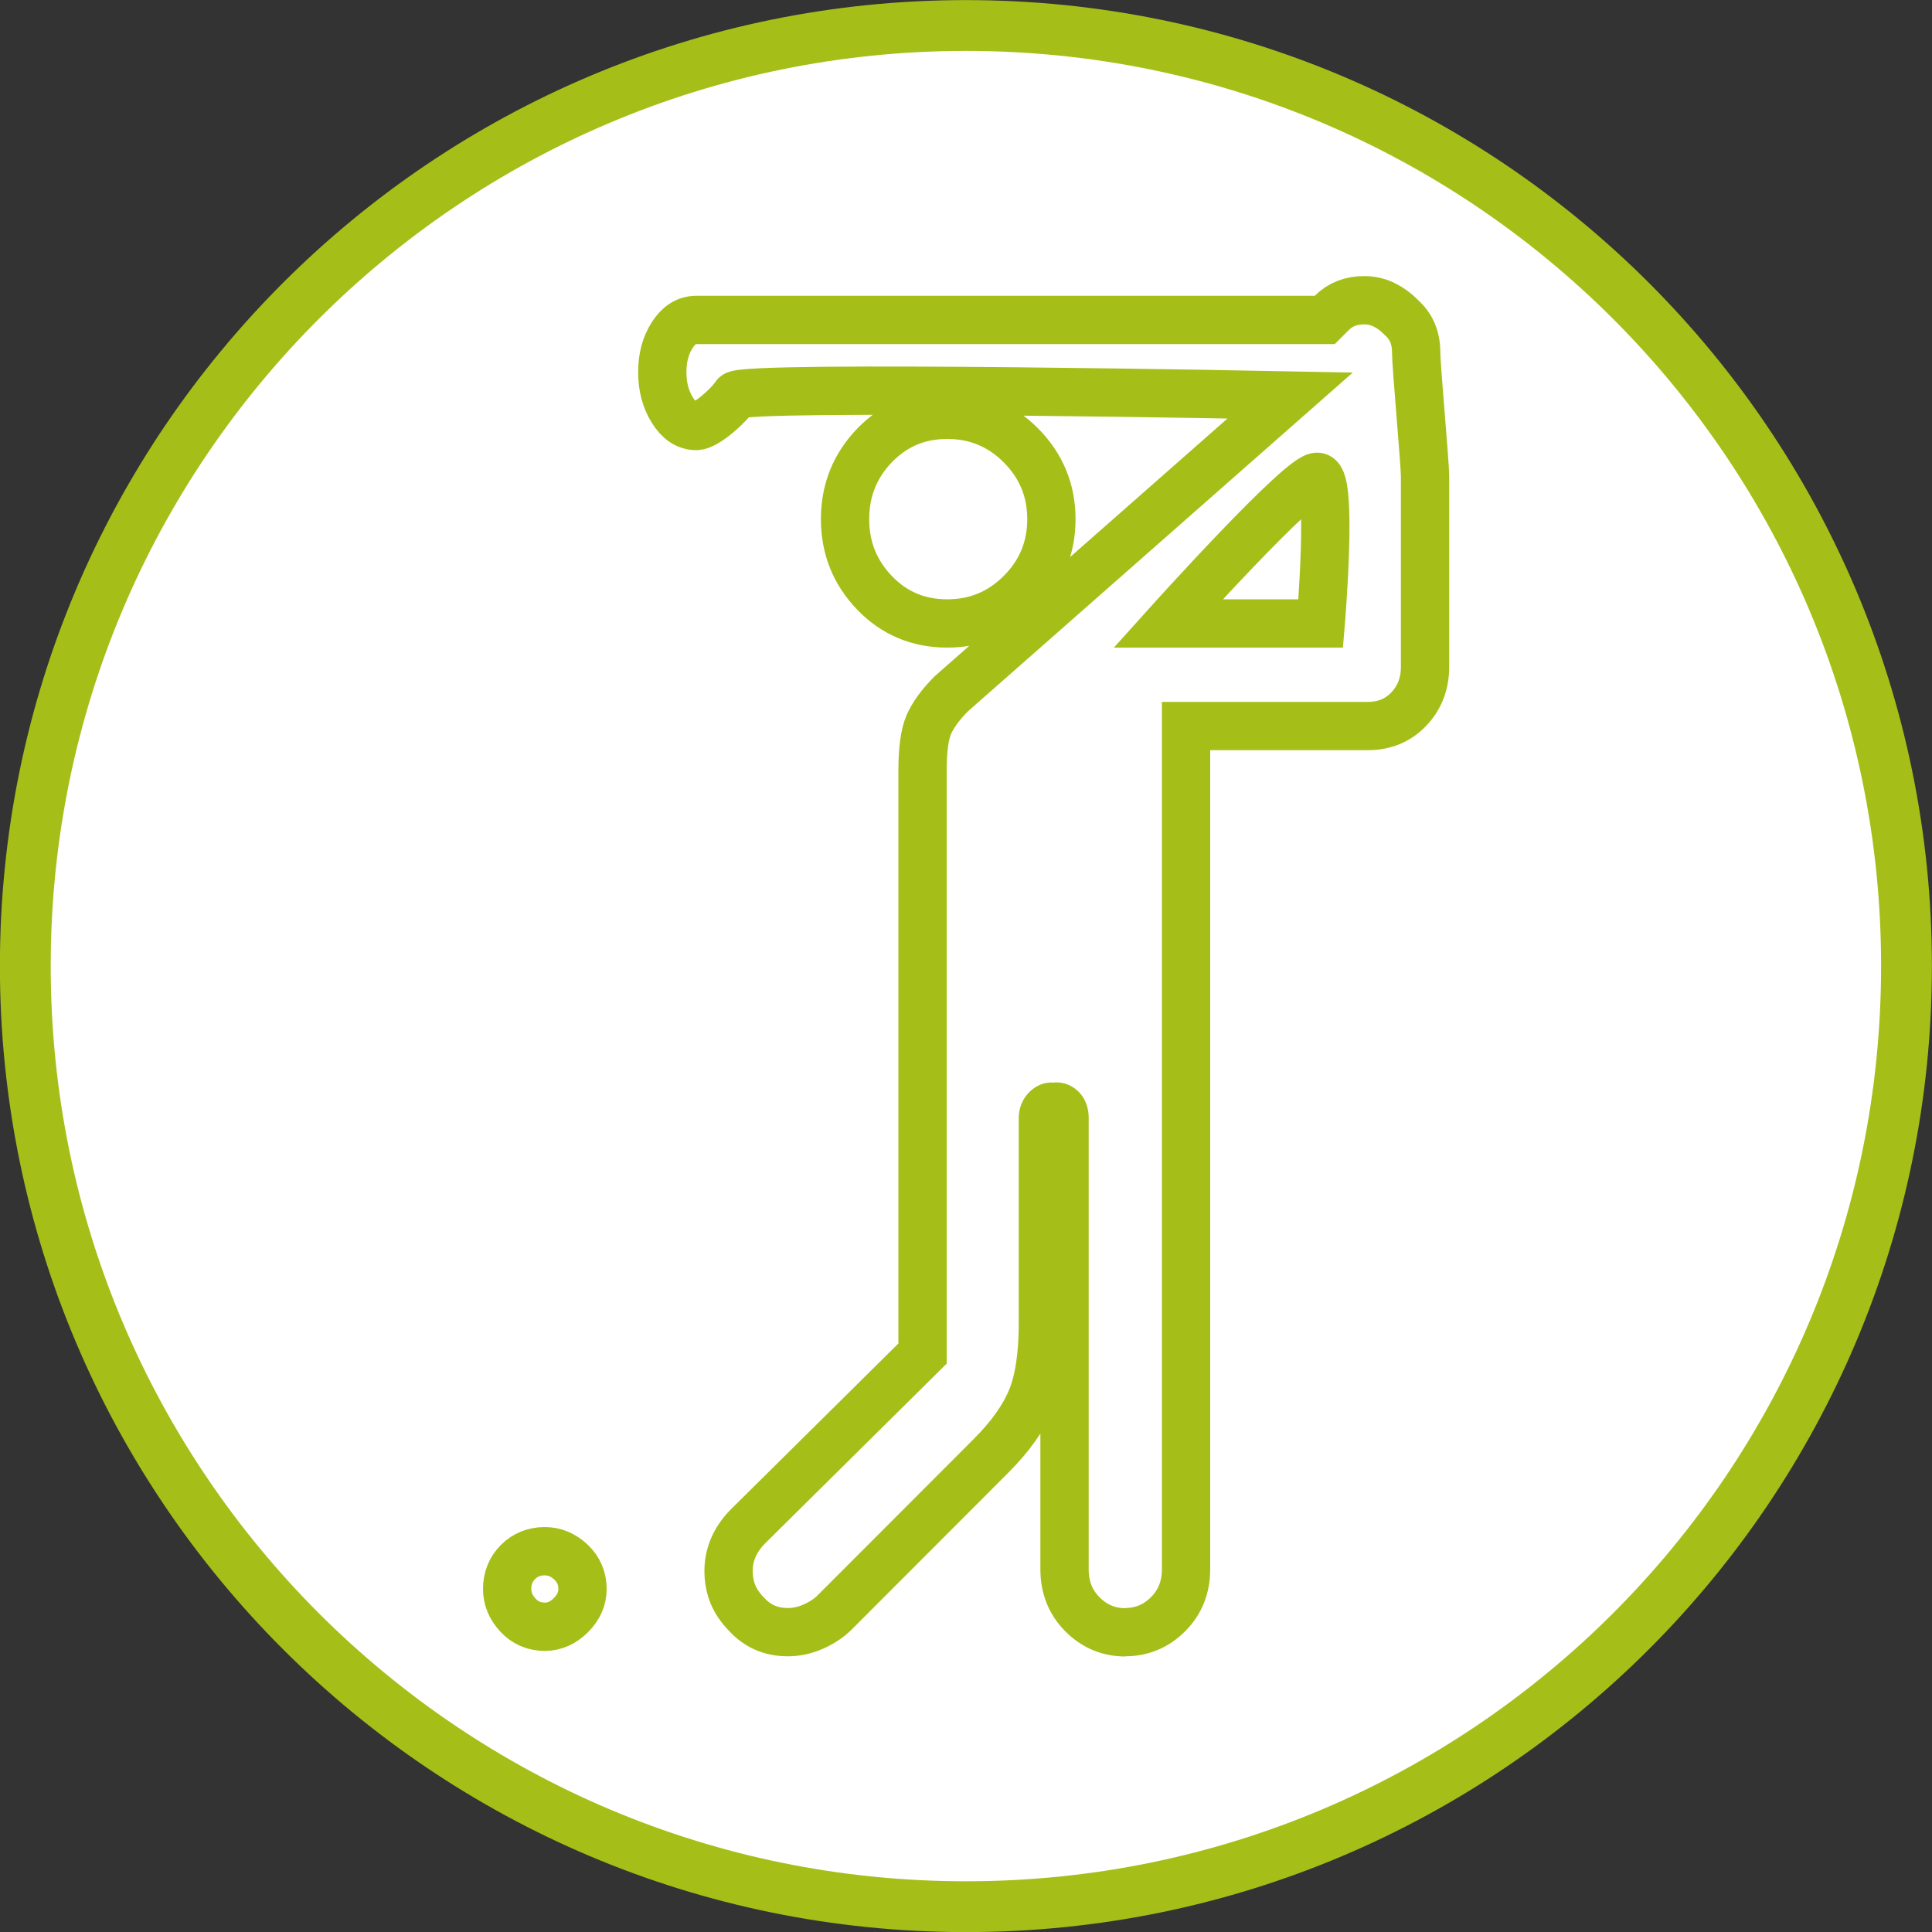
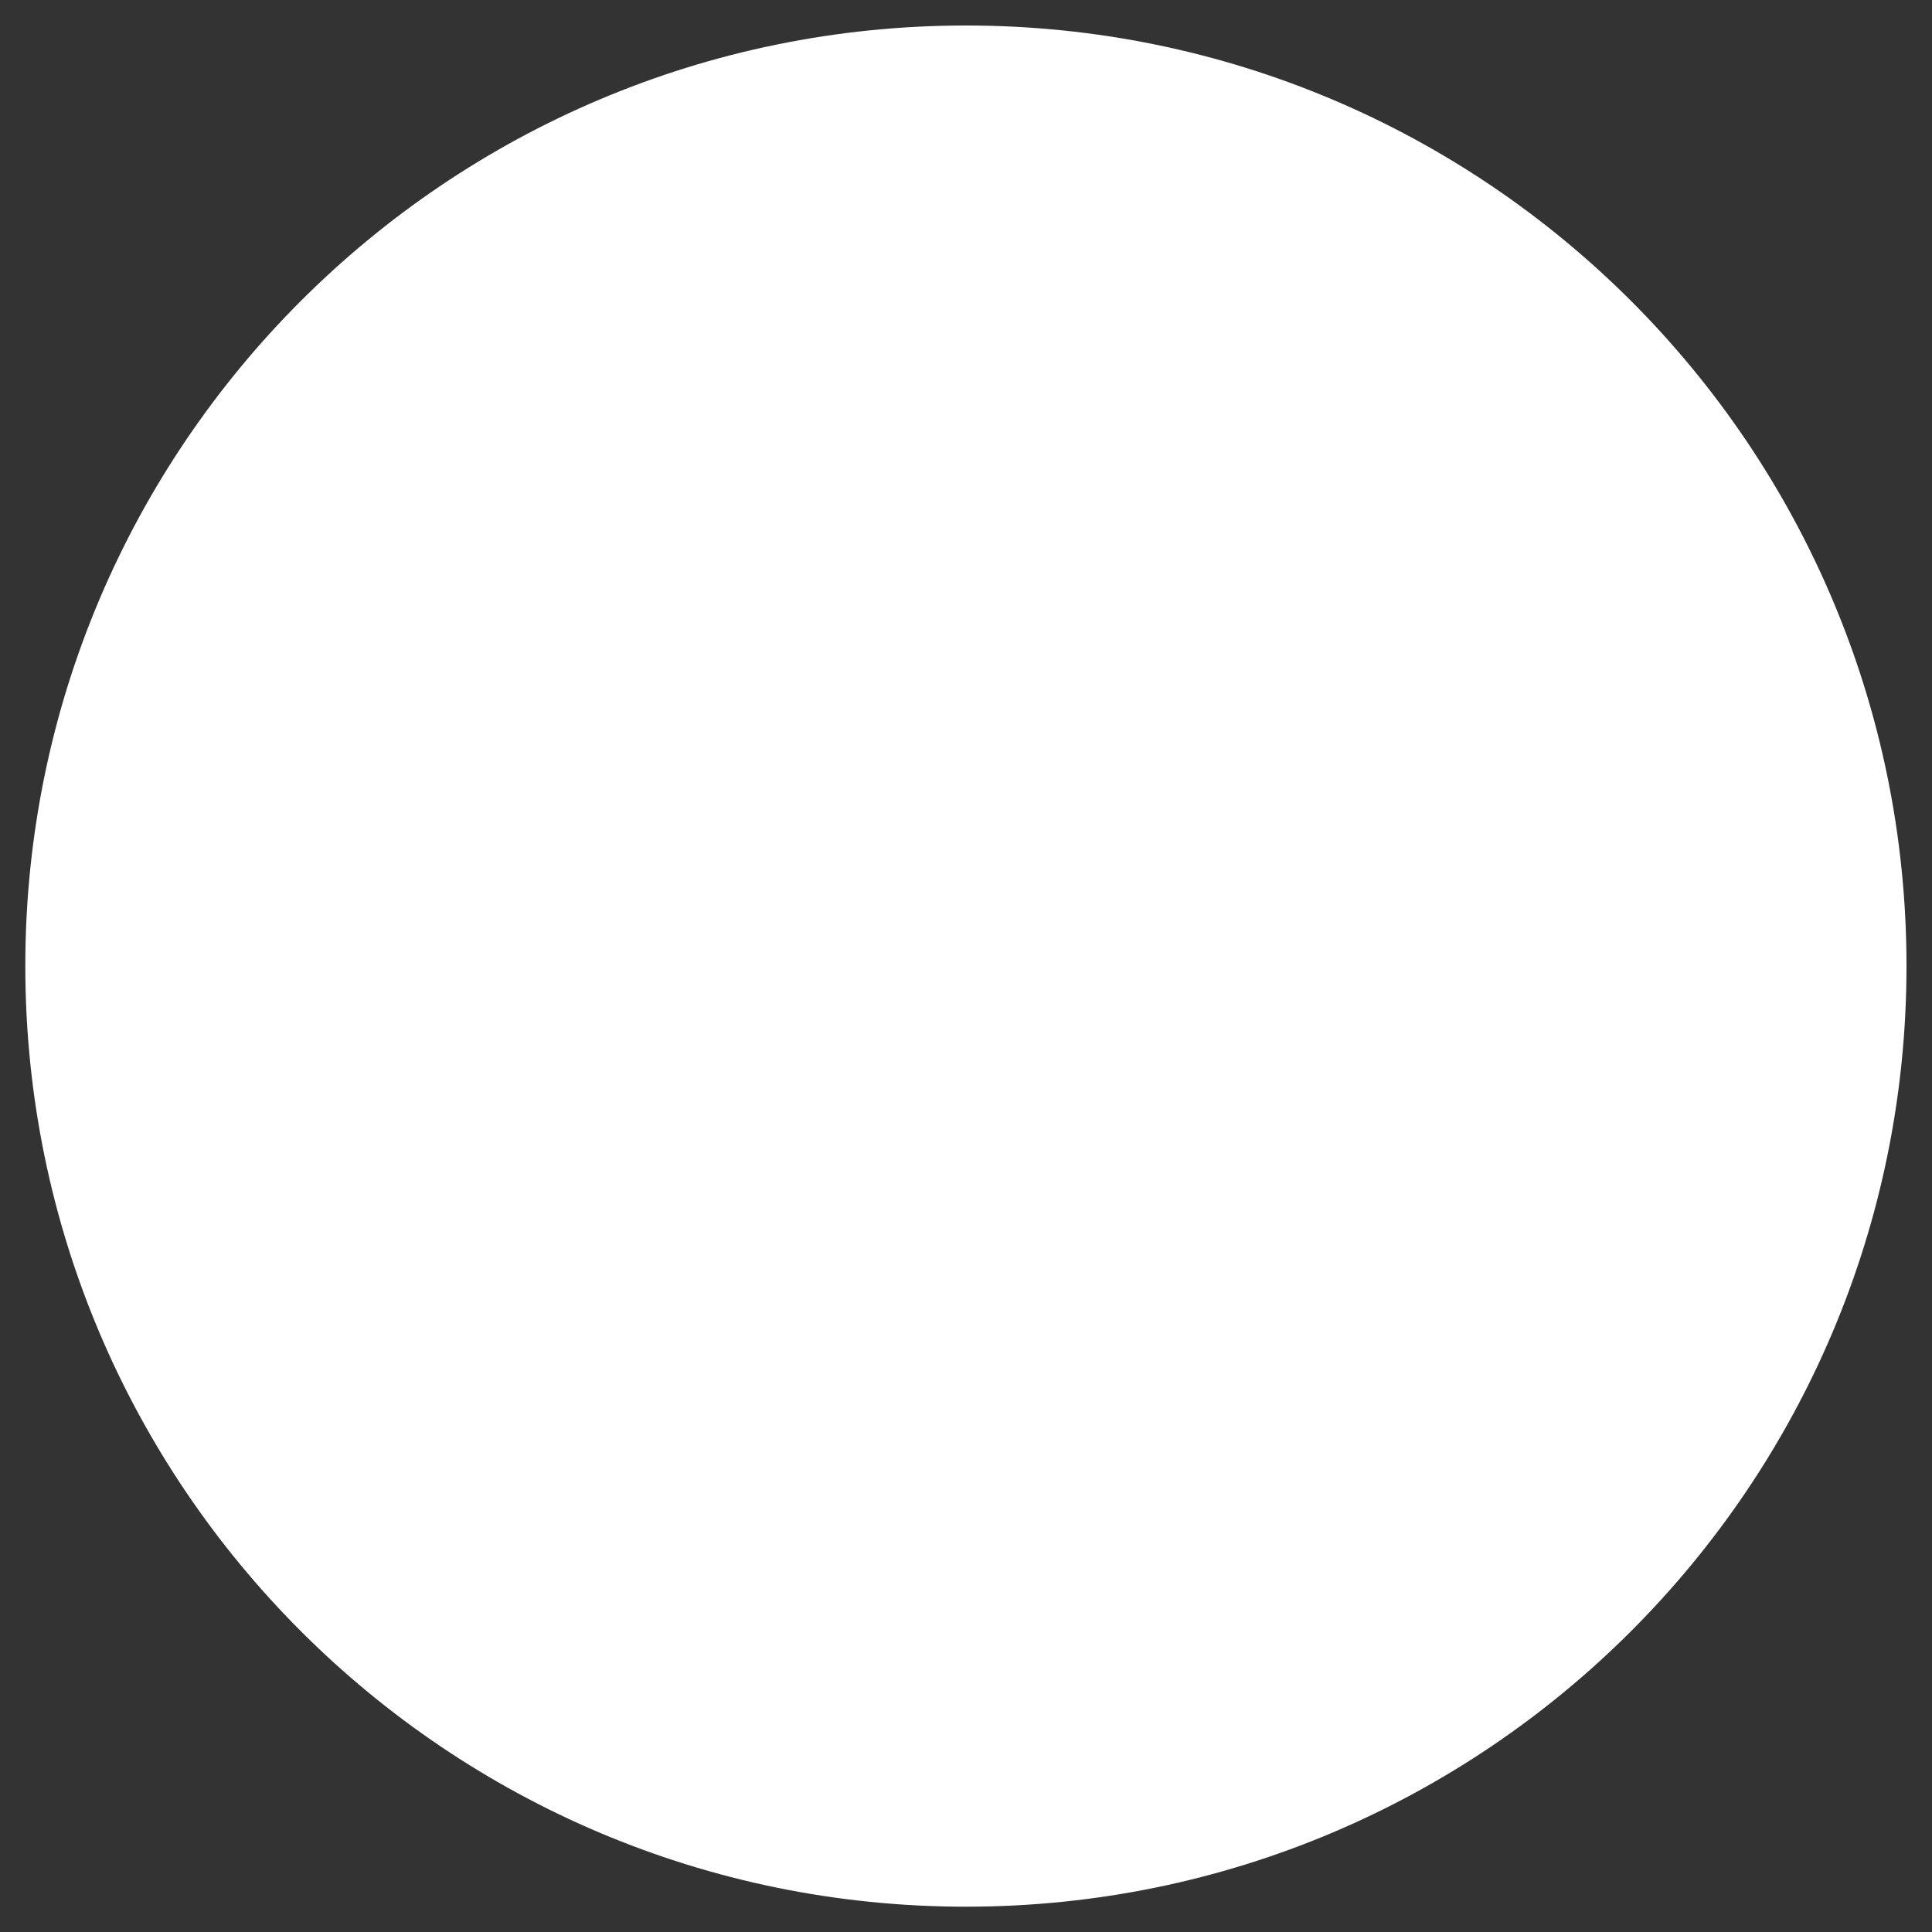
<svg xmlns="http://www.w3.org/2000/svg" id="Ebene_1" data-name="Ebene 1" viewBox="0 0 100 100">
  <rect x="0" y="0" width="100" height="100" fill="#333333" stroke="none" />
  <defs>
    <style>
      .cls-1 {
        clip-path: url(#clippath);
      }

      .cls-2, .cls-3, .cls-4 {
        fill: none;
      }

      .cls-2, .cls-5 {
        stroke-width: 0px;
      }

      .cls-3 {
        stroke-width: 2.63px;
      }

      .cls-3, .cls-4 {
        stroke: #a5bf18;
      }

      .cls-4 {
        stroke-width: 2.5px;
      }

      .cls-5 {
        fill: #fff;
      }
    </style>
    <clipPath id="clippath">
      <rect class="cls-2" width="100" height="100" />
    </clipPath>
  </defs>
-   <path class="cls-5" d="m50,98.69c26.89,0,48.68-21.8,48.68-48.69S76.89,1.32,50,1.32,1.31,23.11,1.31,50s21.8,48.69,48.69,48.69h0Z" />
+   <path class="cls-5" d="m50,98.69c26.89,0,48.68-21.8,48.68-48.69S76.89,1.32,50,1.32,1.31,23.11,1.31,50s21.8,48.69,48.69,48.69Z" />
  <g class="cls-1">
-     <path class="cls-3" d="m50,98.69c26.89,0,48.68-21.8,48.68-48.69S76.89,1.32,50,1.32,1.31,23.11,1.31,50s21.8,48.69,48.69,48.69h0Z" />
-   </g>
-   <path class="cls-4" d="m58.23,84.48c.87,0,1.61-.31,2.23-.93.62-.62.93-1.4.93-2.33v-43.64h9.39c.87,0,1.58-.29,2.14-.88.56-.59.84-1.32.84-2.19v-9.86c0-.68-.46-5.68-.46-6.42s-.25-1.33-.74-1.77l-.09-.09c-.25-.25-.53-.45-.84-.6-.31-.15-.65-.23-1.02-.23-.68,0-1.24.22-1.67.65l-.37.37h-32.53c-.5,0-.91.26-1.25.79-.34.53-.51,1.16-.51,1.91s.17,1.4.51,1.95c.34.56.76.84,1.25.84s1.65-1.02,2.02-1.58c.37-.56,28.72,0,28.72,0l-17.54,15.44c-.56.56-.94,1.09-1.16,1.58-.22.5-.33,1.3-.33,2.42v30.15l-9.02,8.93c-.68.68-1.02,1.46-1.02,2.33,0,.43.08.84.23,1.21.16.37.39.71.7,1.02.56.62,1.27.93,2.14.93.43,0,.87-.09,1.3-.28.43-.19.81-.43,1.12-.74l8.09-8.1c.99-.99,1.69-1.97,2.09-2.93.4-.96.6-2.28.6-3.95v-10.61c0-.19.06-.34.19-.47.12-.12.25-.15.37-.09.12-.06.25-.05.37.05.12.09.19.26.19.51v23.36c0,.93.31,1.71.93,2.33.62.62,1.36.93,2.23.93h0Zm-9.2-52.21c1.49,0,2.76-.53,3.81-1.58,1.05-1.05,1.58-2.33,1.58-3.82s-.53-2.76-1.58-3.82c-1.05-1.05-2.32-1.58-3.81-1.58s-2.74.53-3.76,1.58c-1.02,1.06-1.53,2.33-1.53,3.82s.51,2.76,1.53,3.82c1.02,1.06,2.28,1.58,3.76,1.58h0Zm11.43,0s6.95-7.73,7.74-7.59.16,7.59.16,7.59h-7.9Zm-32.26,51.93c.5,0,.95-.2,1.35-.6.4-.4.6-.85.6-1.35,0-.56-.2-1.02-.6-1.4-.4-.37-.85-.56-1.35-.56-.56,0-1.02.19-1.39.56-.37.37-.56.84-.56,1.4,0,.5.19.95.56,1.35.37.4.84.6,1.39.6h0Z" />
+     </g>
</svg>